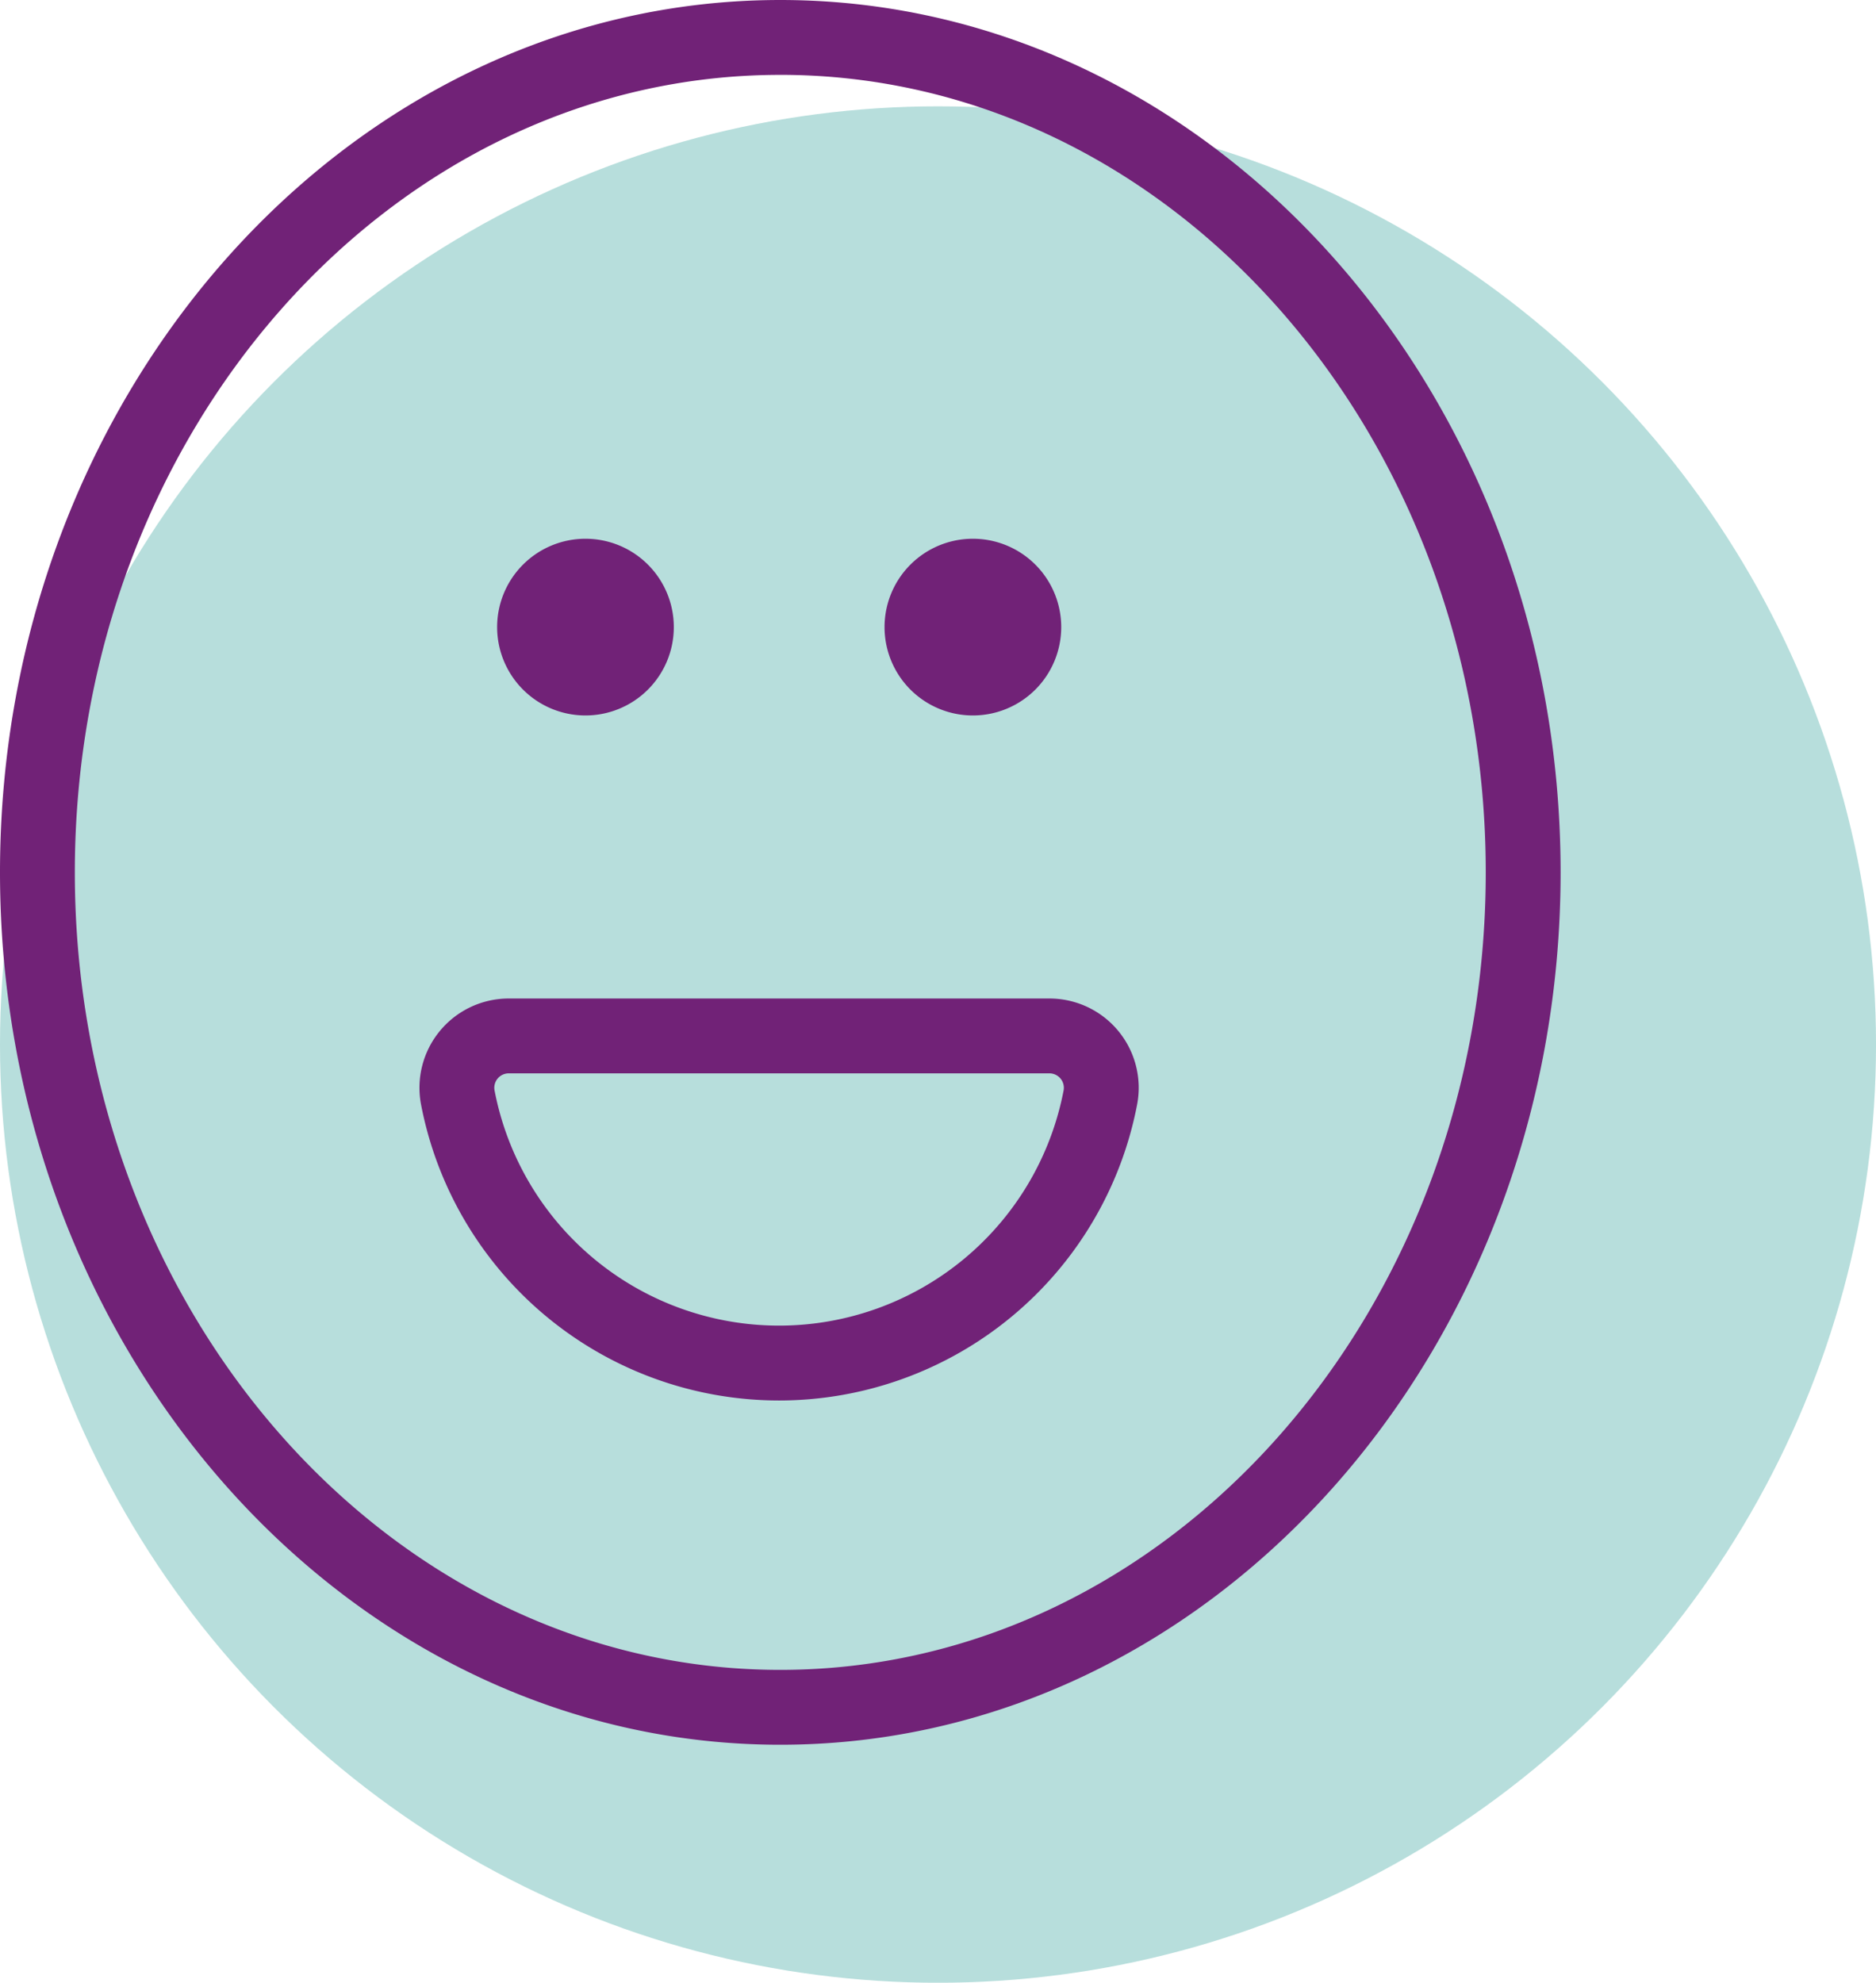
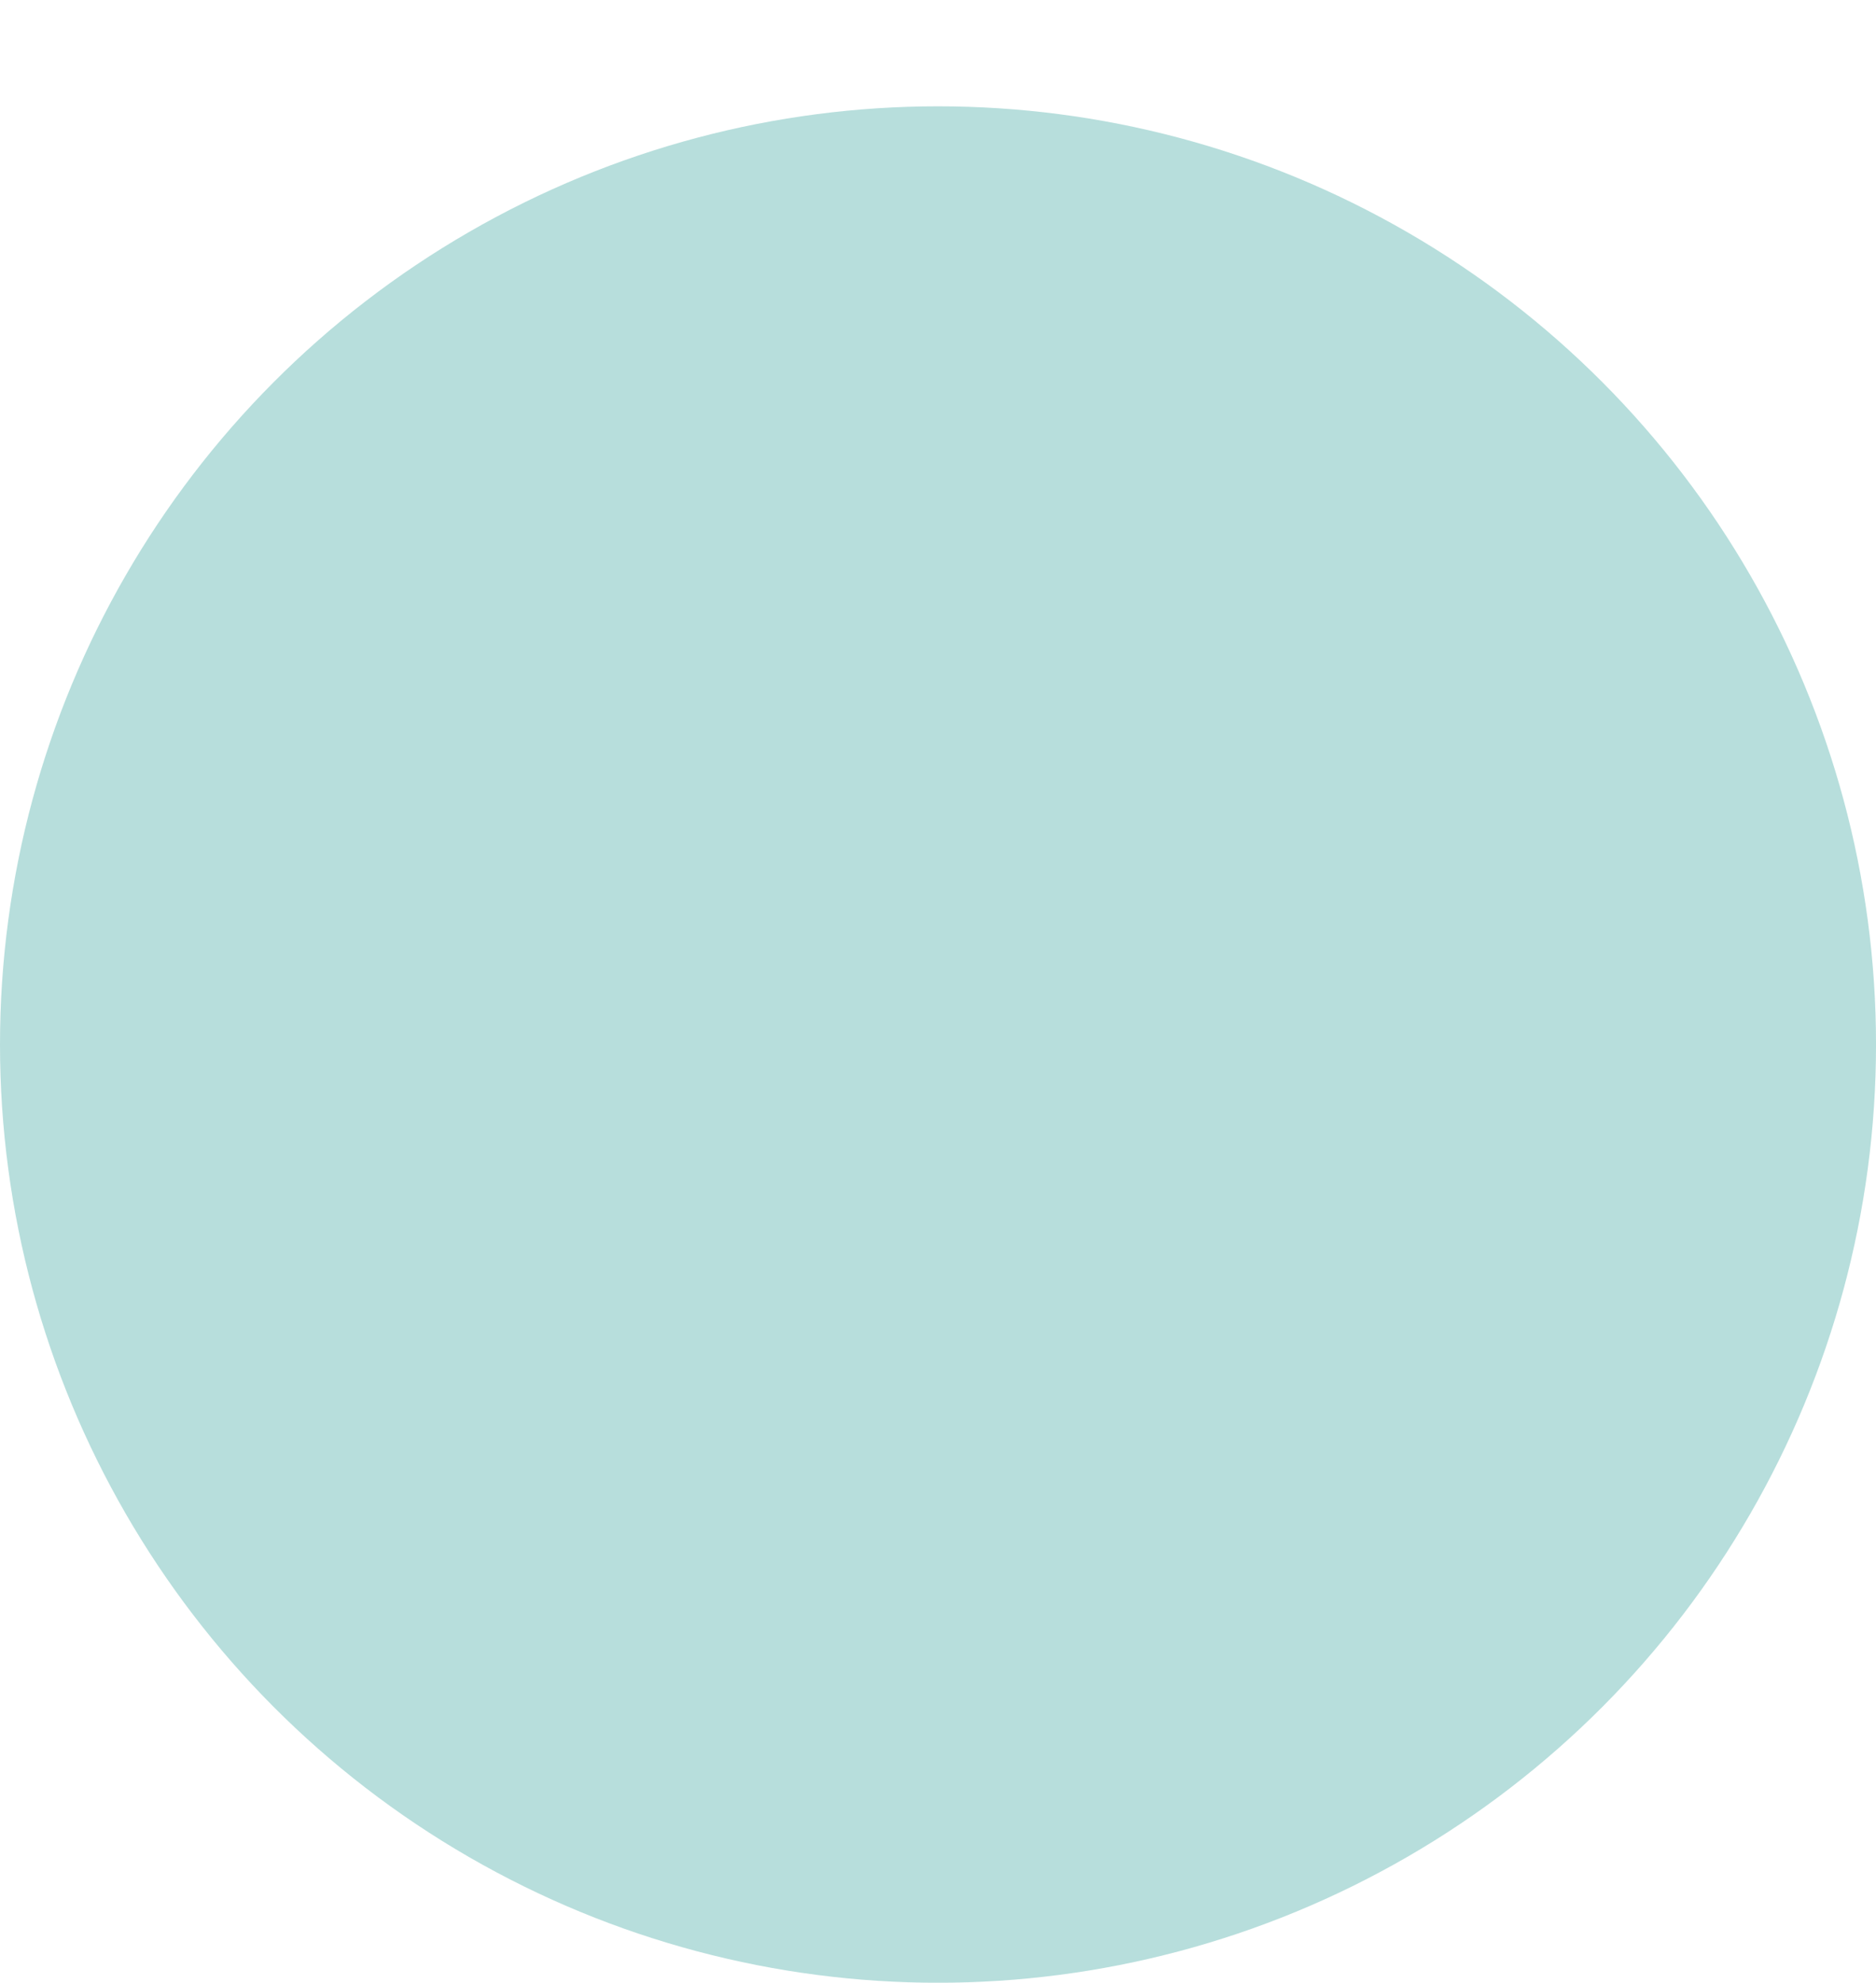
<svg xmlns="http://www.w3.org/2000/svg" width="101.235" height="106.97" viewBox="0 0 101.235 106.97">
  <defs>
    <clipPath id="clip-path">
      <rect id="Rectangle_1050" data-name="Rectangle 1050" width="84.215" height="94.131" fill="#712277" />
    </clipPath>
  </defs>
  <g id="Group_7893" data-name="Group 7893" transform="translate(-671.526 -1331.326)">
    <g id="Group_7776" data-name="Group 7776" transform="translate(258.653 288.296)">
      <circle id="Ellipse_69" data-name="Ellipse 69" cx="50.618" cy="50.618" r="50.618" transform="translate(412.873 1048.766)" fill="rgba(77,172,168,0.4)" />
    </g>
    <g id="Group_7778" data-name="Group 7778" transform="translate(671.526 1331.326)">
      <g id="Group_7777" data-name="Group 7777" clip-path="url(#clip-path)">
-         <path id="Path_3145" data-name="Path 3145" d="M42.107,94.131C18.889,94.131,0,73.017,0,47.065S18.889,0,42.107,0,84.215,21.113,84.215,47.065,65.325,94.131,42.107,94.131m0-90.092c-20.991,0-38.069,19.3-38.069,43.027S21.116,90.092,42.107,90.092s38.069-19.3,38.069-43.027S63.1,4.038,42.107,4.038m-.066,71.52a19.678,19.678,0,0,1-19.32-15.969,4.816,4.816,0,0,1,4.73-5.718H56.633a4.816,4.816,0,0,1,4.73,5.718A19.678,19.678,0,0,1,42.042,75.558M27.451,57.909a.778.778,0,0,0-.763.924,15.634,15.634,0,0,0,30.707,0,.778.778,0,0,0-.763-.924ZM52.5,38.6a4.767,4.767,0,1,0-4.767-4.767A4.767,4.767,0,0,0,52.5,38.6m-20.906,0a4.767,4.767,0,1,0-4.767-4.767A4.767,4.767,0,0,0,31.589,38.6" fill="#712277" />
-       </g>
+         </g>
    </g>
  </g>
</svg>